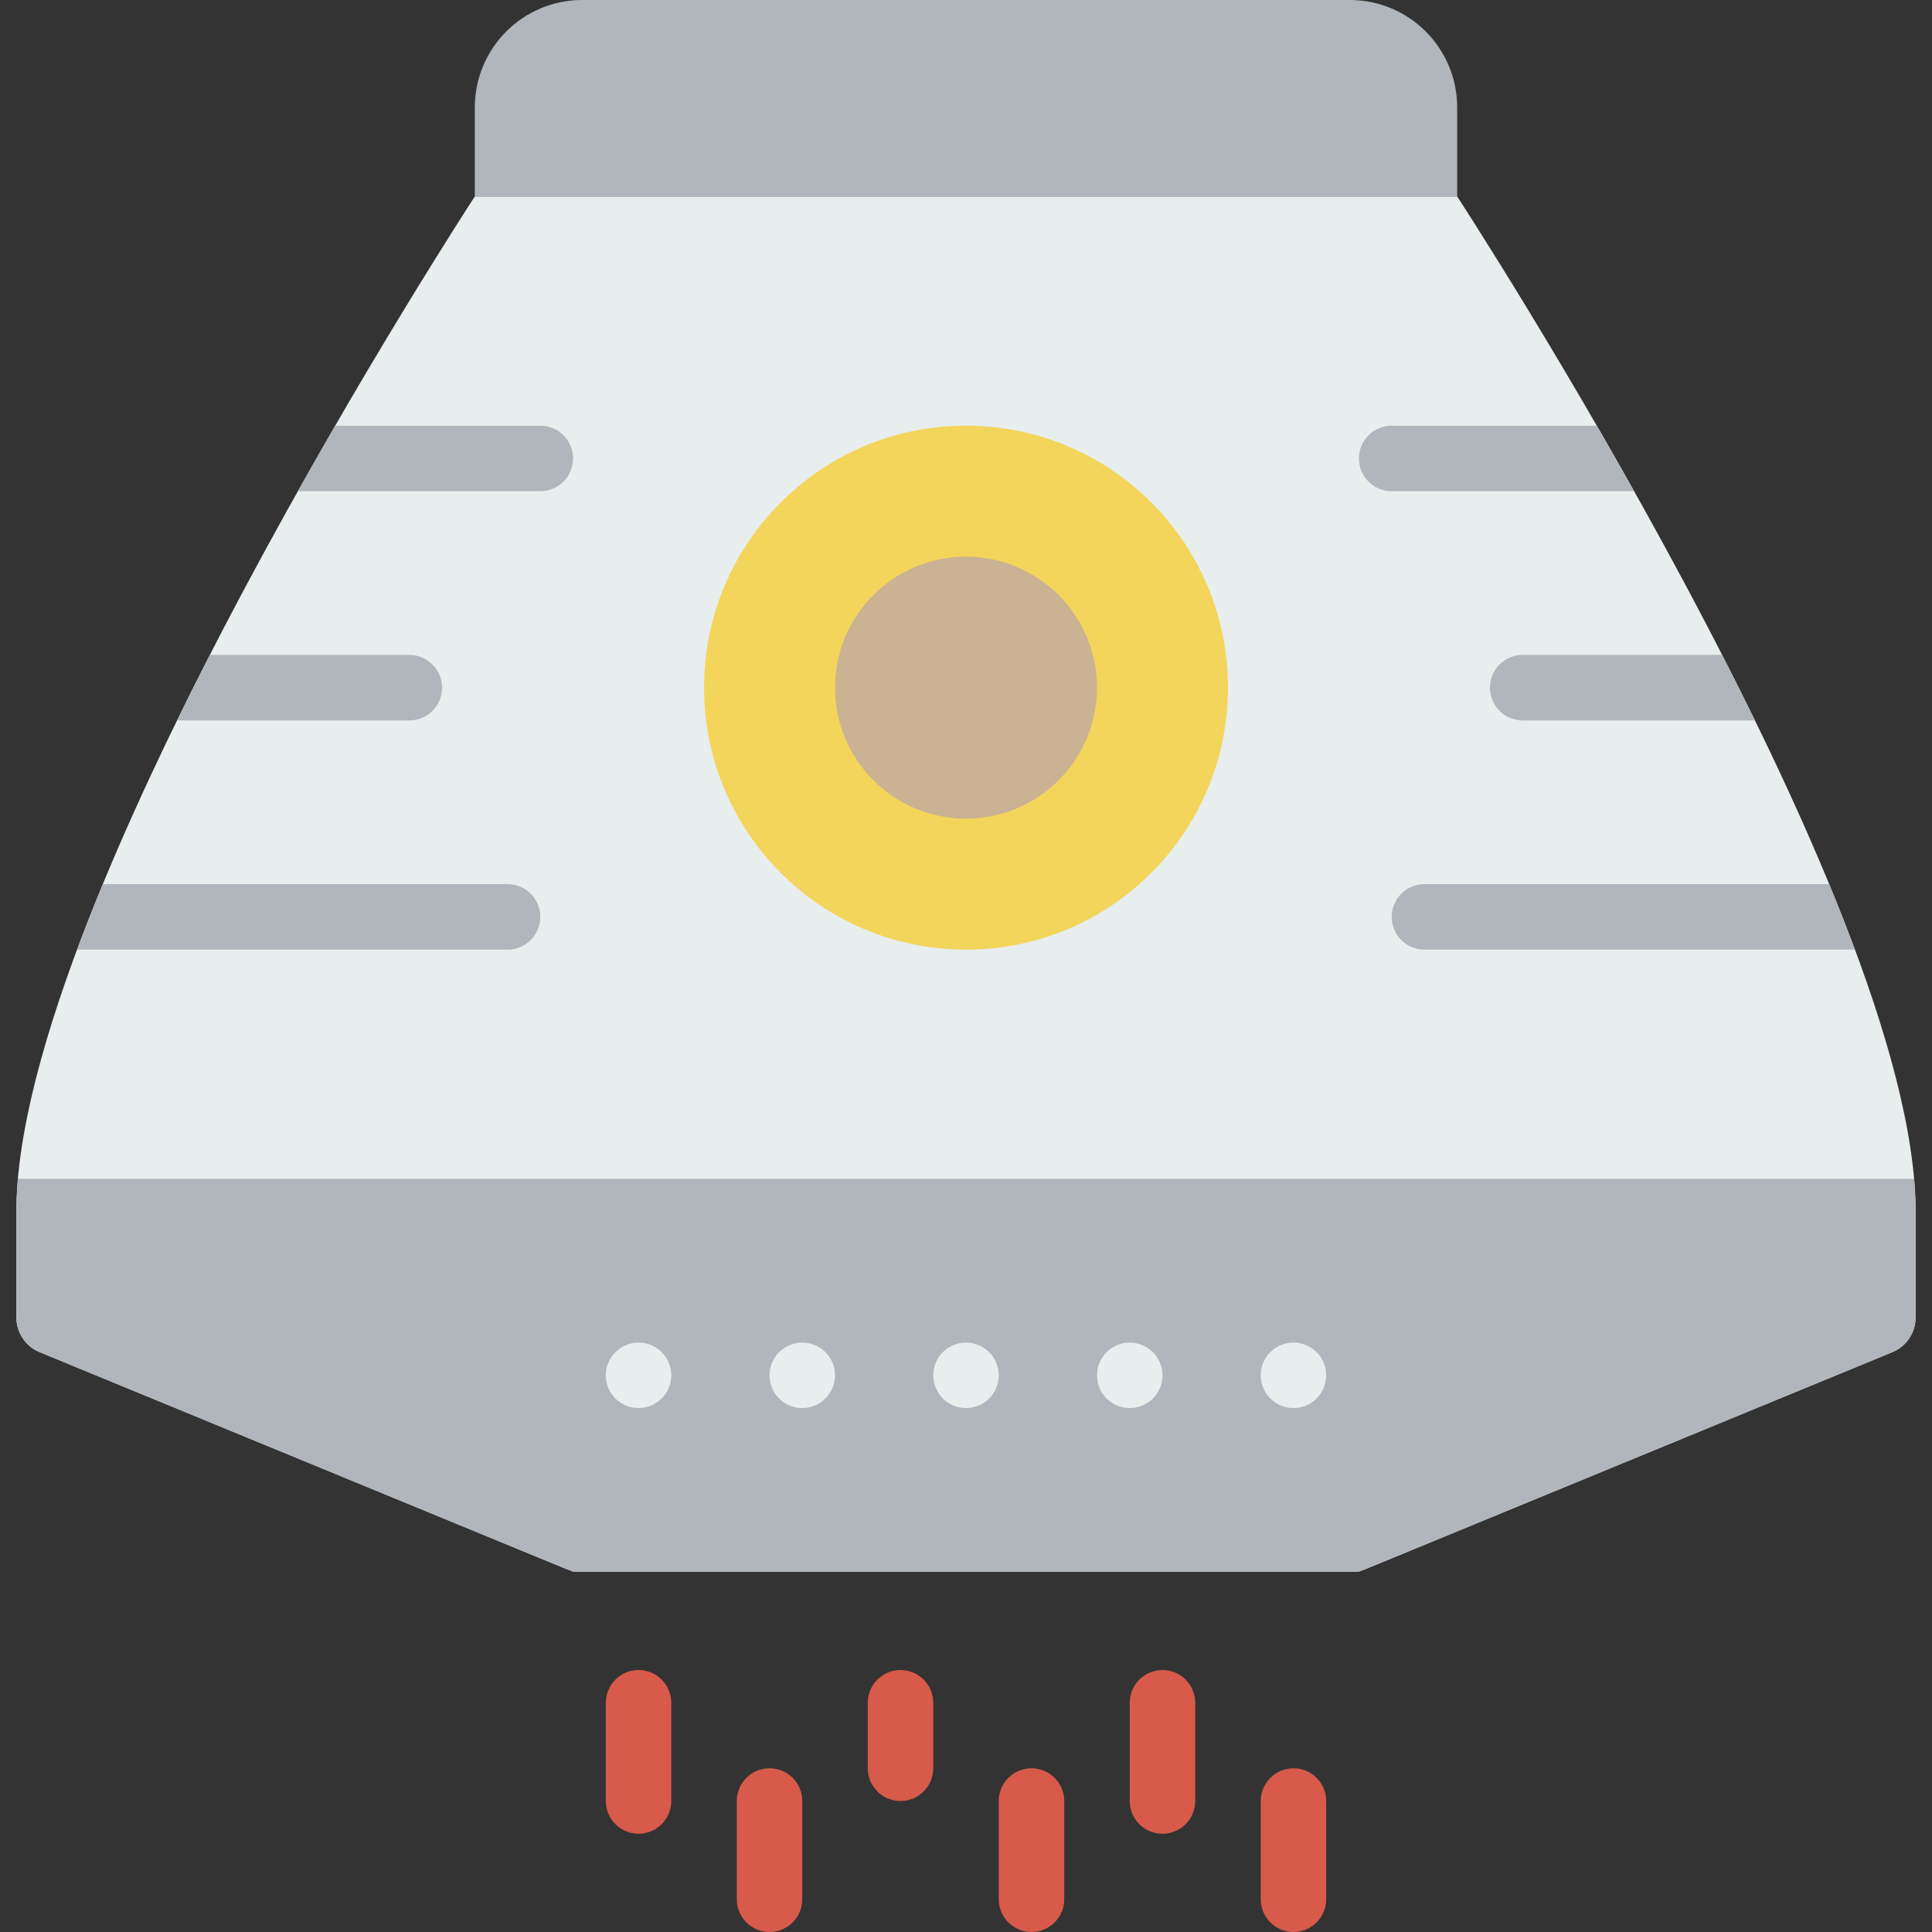
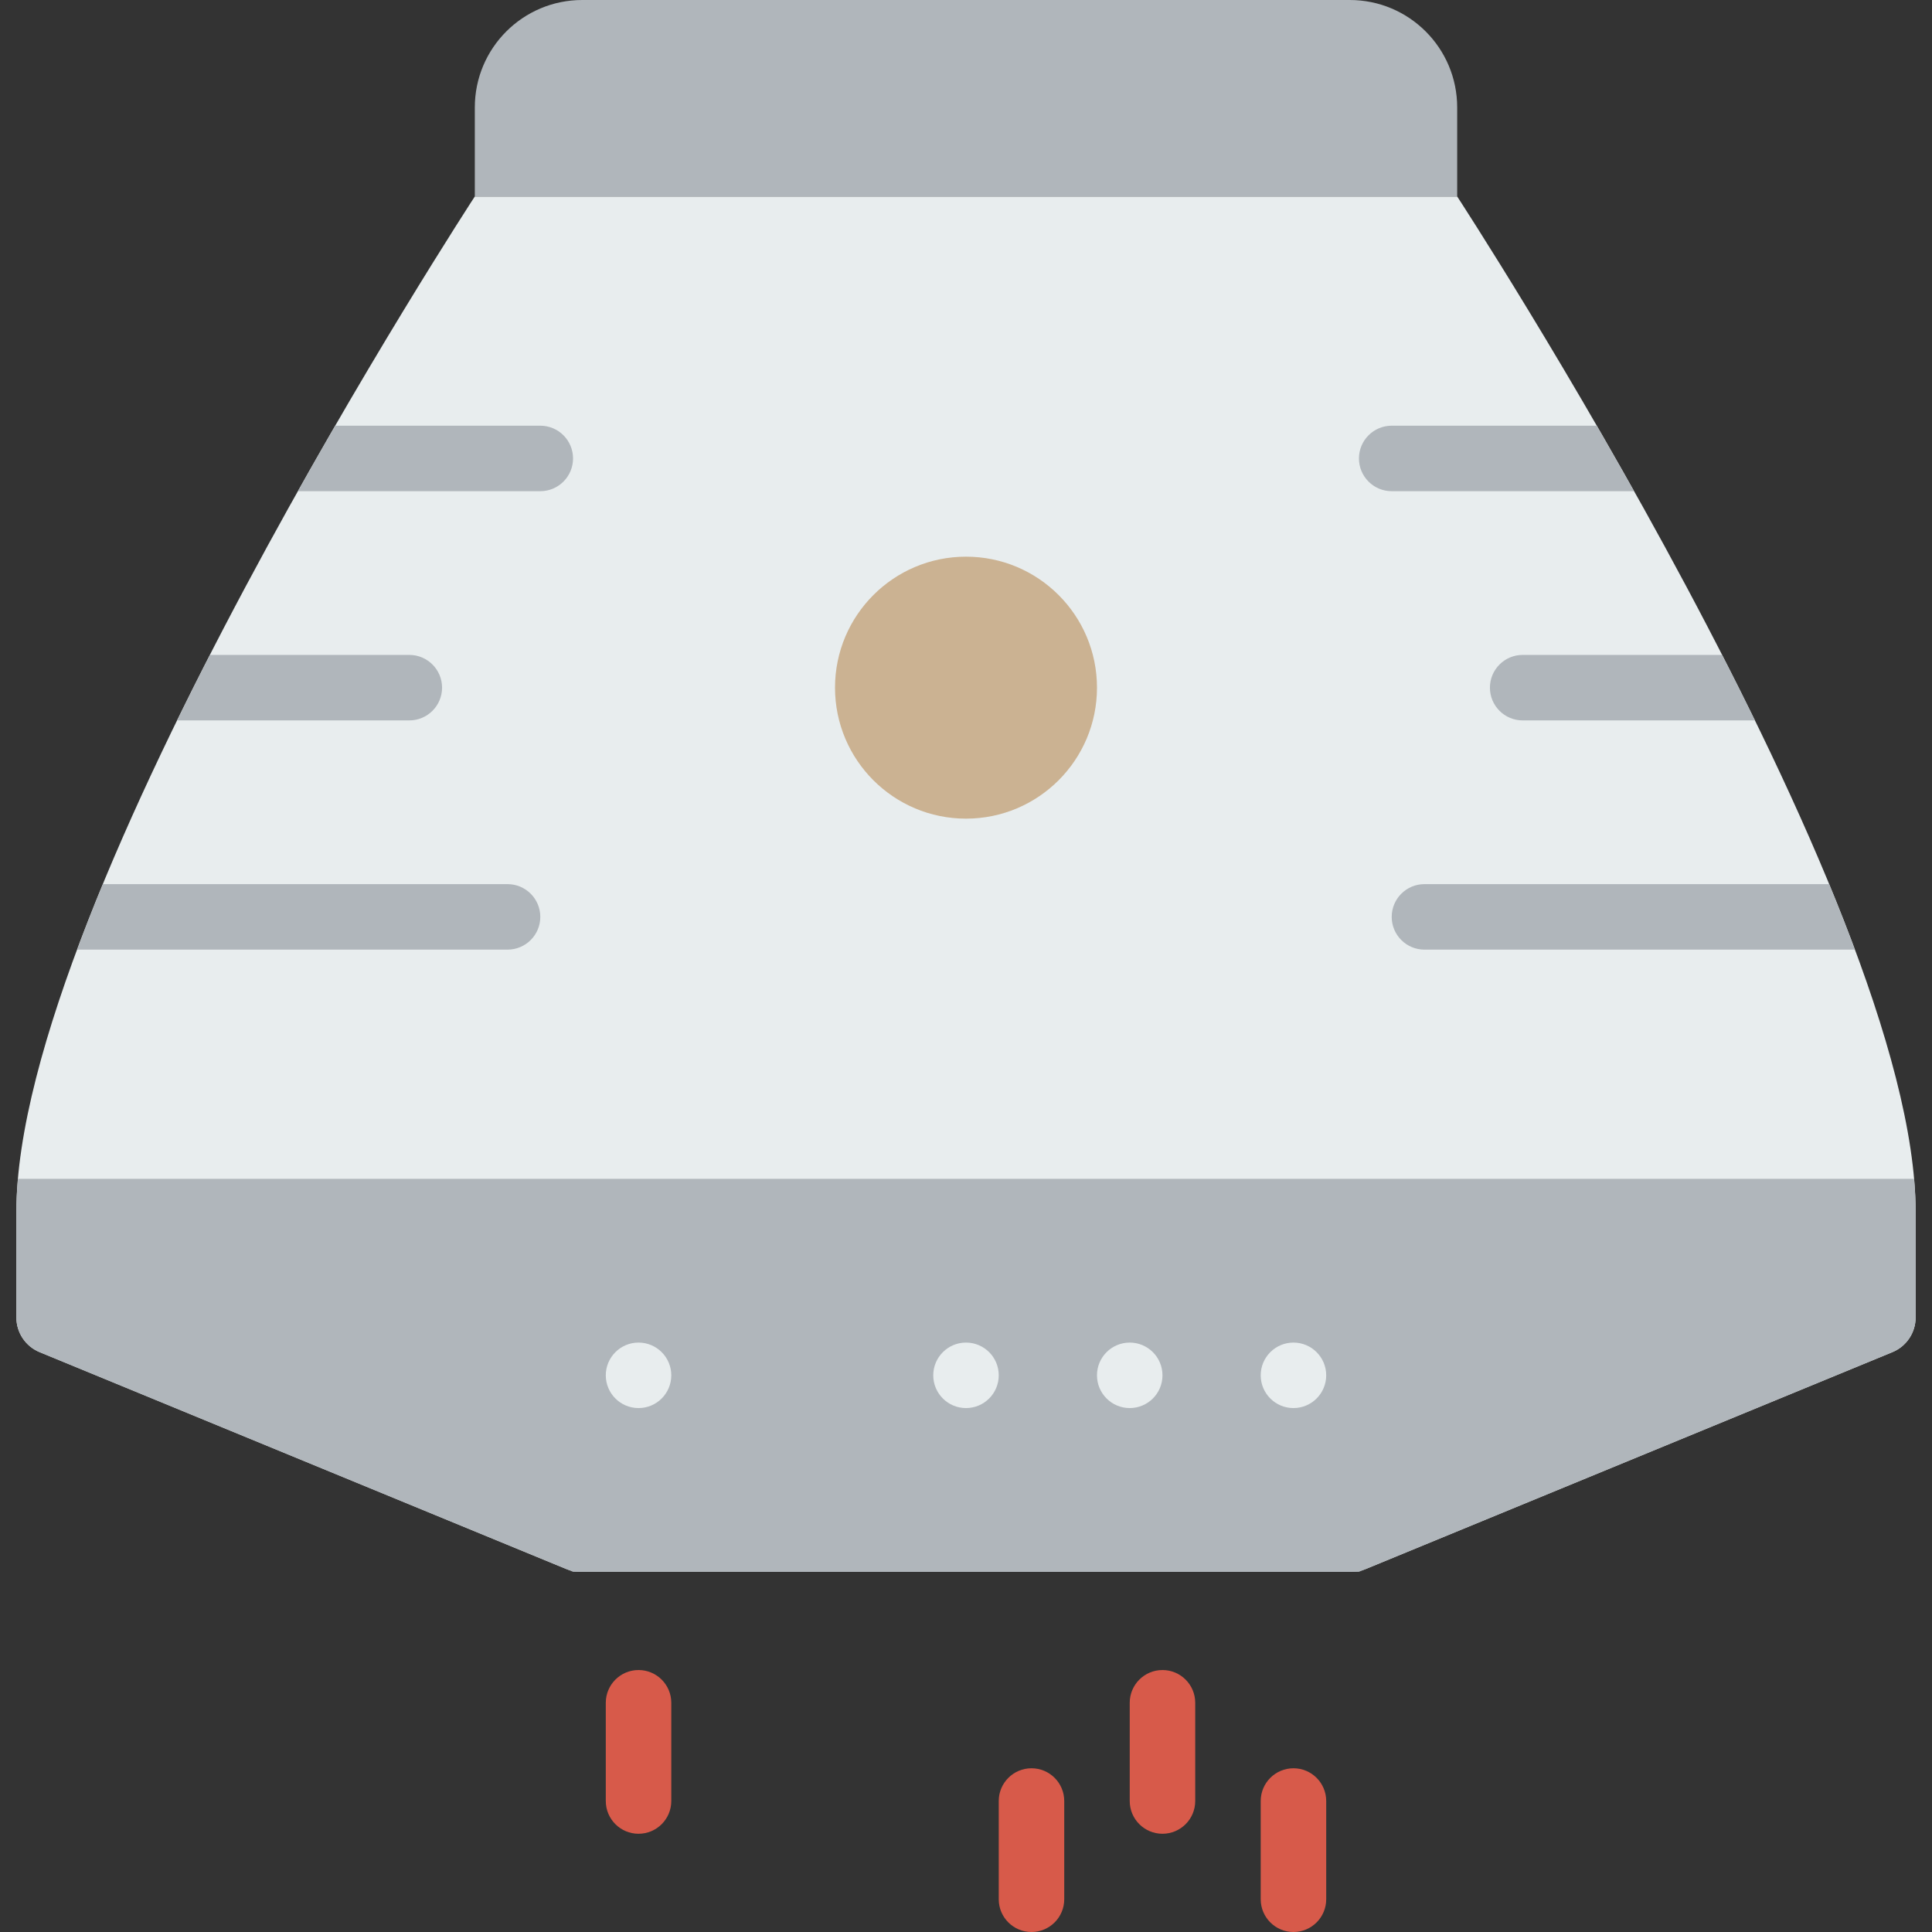
<svg xmlns="http://www.w3.org/2000/svg" height="800px" width="800px" version="1.1" id="Layer_1" viewBox="0 0 512 512" xml:space="preserve">
  <rect x="0" y="0" width="512" height="512" fill="#333333" stroke="none" />
  <g>
    <path style="fill:#E8EDEE;" d="M386.169,52.068H256H125.831c0,0-121.492,186.03-121.492,269.017v28.056   c0,4.027,2.43,7.654,6.153,9.19l139.55,57.466c1.206,0.495,2.491,0.746,3.792,0.746H256h102.166c1.302,0,2.586-0.252,3.792-0.746   l139.55-57.466c3.723-1.536,6.153-5.163,6.153-9.19v-28.056C507.661,238.097,386.169,52.068,386.169,52.068" />
-     <path style="fill:#F3D55B;" d="M325.424,182.237c0,38.339-31.085,69.424-69.424,69.424s-69.424-31.084-69.424-69.424   s31.084-69.424,69.424-69.424S325.424,143.898,325.424,182.237" />
    <path style="fill:#CBB292;" d="M290.712,182.237c0,19.17-15.542,34.712-34.712,34.712s-34.712-15.542-34.712-34.712   S236.83,147.525,256,147.525S290.712,163.068,290.712,182.237" />
    <g>
      <path style="fill:#B0B6BB;" d="M386.169,52.068H125.831V28.472C125.831,12.748,138.578,0,154.303,0h203.394    c15.724,0,28.472,12.748,28.472,28.472V52.068z" />
      <path style="fill:#B0B6BB;" d="M4.339,321.085v28.056c0,4.027,2.43,7.654,6.153,9.19l141.373,58.212l0,0H256h104.136l0,0    l141.373-58.212c3.723-1.536,6.153-5.163,6.153-9.19v-28.056c0-2.777-0.156-5.684-0.417-8.678H4.756    C4.495,315.401,4.339,318.308,4.339,321.085" />
    </g>
    <g>
      <path style="fill:#D75A4A;" d="M169.22,485.966c-4.79,0-8.678-3.888-8.678-8.678v-26.034c0-4.79,3.888-8.678,8.678-8.678    s8.678,3.888,8.678,8.678v26.034C177.898,482.078,174.011,485.966,169.22,485.966" />
-       <path style="fill:#D75A4A;" d="M203.932,512c-4.79,0-8.678-3.888-8.678-8.678v-26.034c0-4.79,3.888-8.678,8.678-8.678    s8.678,3.888,8.678,8.678v26.034C212.61,508.112,208.722,512,203.932,512" />
      <path style="fill:#D75A4A;" d="M342.78,512c-4.79,0-8.678-3.888-8.678-8.678v-26.034c0-4.79,3.888-8.678,8.678-8.678    s8.678,3.888,8.678,8.678v26.034C351.458,508.112,347.57,512,342.78,512" />
      <path style="fill:#D75A4A;" d="M308.068,485.966c-4.79,0-8.678-3.888-8.678-8.678v-26.034c0-4.79,3.888-8.678,8.678-8.678    s8.678,3.888,8.678,8.678v26.034C316.746,482.078,312.858,485.966,308.068,485.966" />
      <path style="fill:#D75A4A;" d="M273.356,512c-4.79,0-8.678-3.888-8.678-8.678v-26.034c0-4.79,3.888-8.678,8.678-8.678    c4.79,0,8.678,3.888,8.678,8.678v26.034C282.034,508.112,278.146,512,273.356,512" />
-       <path style="fill:#D75A4A;" d="M238.644,477.288c-4.79,0-8.678-3.888-8.678-8.678v-17.356c0-4.79,3.888-8.678,8.678-8.678    s8.678,3.888,8.678,8.678v17.356C247.322,473.4,243.434,477.288,238.644,477.288" />
    </g>
    <g>
      <path style="fill:#E8EDEE;" d="M177.898,364.475c0,4.79-3.888,8.678-8.678,8.678s-8.678-3.888-8.678-8.678    s3.888-8.678,8.678-8.678S177.898,359.684,177.898,364.475" />
-       <path style="fill:#E8EDEE;" d="M221.288,364.475c0,4.79-3.888,8.678-8.678,8.678s-8.678-3.888-8.678-8.678    s3.888-8.678,8.678-8.678S221.288,359.684,221.288,364.475" />
      <path style="fill:#E8EDEE;" d="M264.678,364.475c0,4.79-3.888,8.678-8.678,8.678c-4.79,0-8.678-3.888-8.678-8.678    s3.888-8.678,8.678-8.678C260.79,355.797,264.678,359.684,264.678,364.475" />
      <path style="fill:#E8EDEE;" d="M308.068,364.475c0,4.79-3.888,8.678-8.678,8.678s-8.678-3.888-8.678-8.678    s3.888-8.678,8.678-8.678S308.068,359.684,308.068,364.475" />
      <path style="fill:#E8EDEE;" d="M351.458,364.475c0,4.79-3.888,8.678-8.678,8.678s-8.678-3.888-8.678-8.678    s3.888-8.678,8.678-8.678S351.458,359.684,351.458,364.475" />
    </g>
    <g>
-       <path style="fill:#B0B6BB;" d="M423.164,112.814h-54.35c-4.79,0-8.678,3.888-8.678,8.678s3.888,8.678,8.678,8.678h64.234    C429.681,124.156,426.375,118.359,423.164,112.814" />
+       <path style="fill:#B0B6BB;" d="M423.164,112.814h-54.35c-4.79,0-8.678,3.888-8.678,8.678s3.888,8.678,8.678,8.678h64.234    " />
      <path style="fill:#B0B6BB;" d="M456.371,173.559h-52.849c-4.79,0-8.678,3.888-8.678,8.678s3.888,8.678,8.678,8.678h61.544    C462.211,185.084,459.313,179.295,456.371,173.559" />
      <path style="fill:#B0B6BB;" d="M484.745,234.305H377.494c-4.799,0-8.678,3.888-8.678,8.678s3.879,8.678,8.678,8.678h114.063    C489.431,245.951,487.166,240.163,484.745,234.305" />
      <path style="fill:#B0B6BB;" d="M143.186,112.814h-54.35c-3.211,5.545-6.517,11.342-9.884,17.356h64.234    c4.79,0,8.678-3.888,8.678-8.678S147.977,112.814,143.186,112.814" />
      <path style="fill:#B0B6BB;" d="M108.475,190.915c4.79,0,8.678-3.888,8.678-8.678s-3.888-8.678-8.678-8.678H55.626    c-2.933,5.736-5.84,11.524-8.687,17.356H108.475z" />
      <path style="fill:#B0B6BB;" d="M134.508,234.305H27.257c-2.421,5.858-4.686,11.646-6.812,17.356h114.063    c4.79,0,8.678-3.888,8.678-8.678S139.299,234.305,134.508,234.305" />
    </g>
  </g>
</svg>